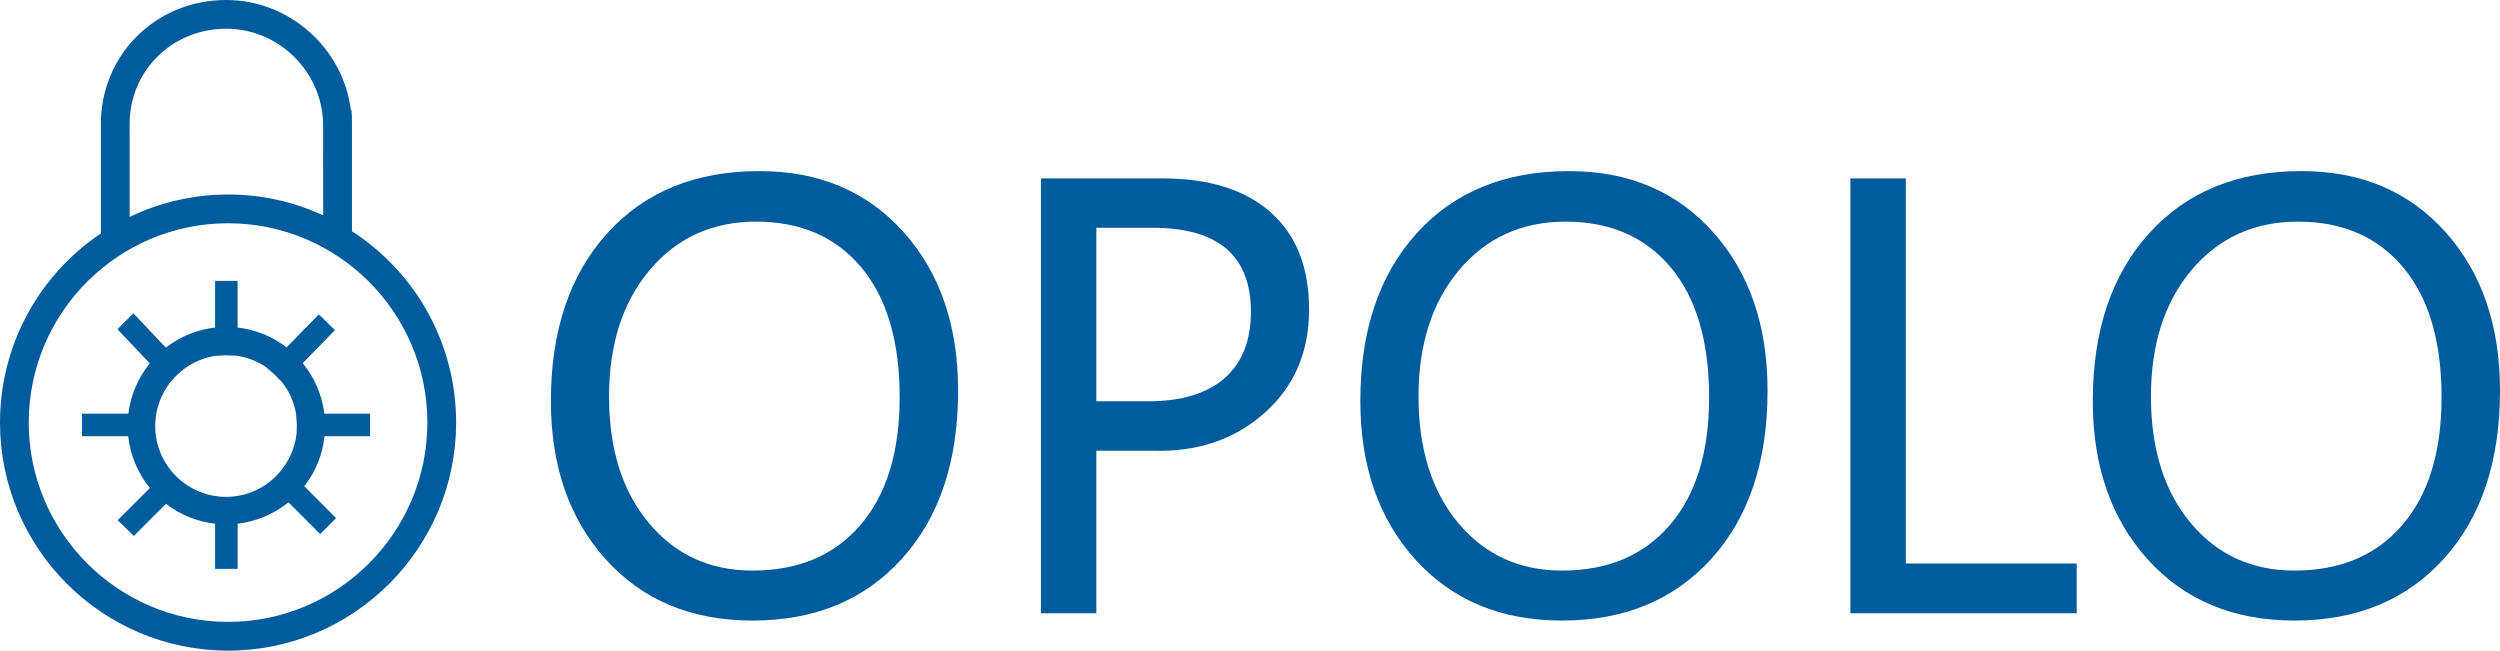
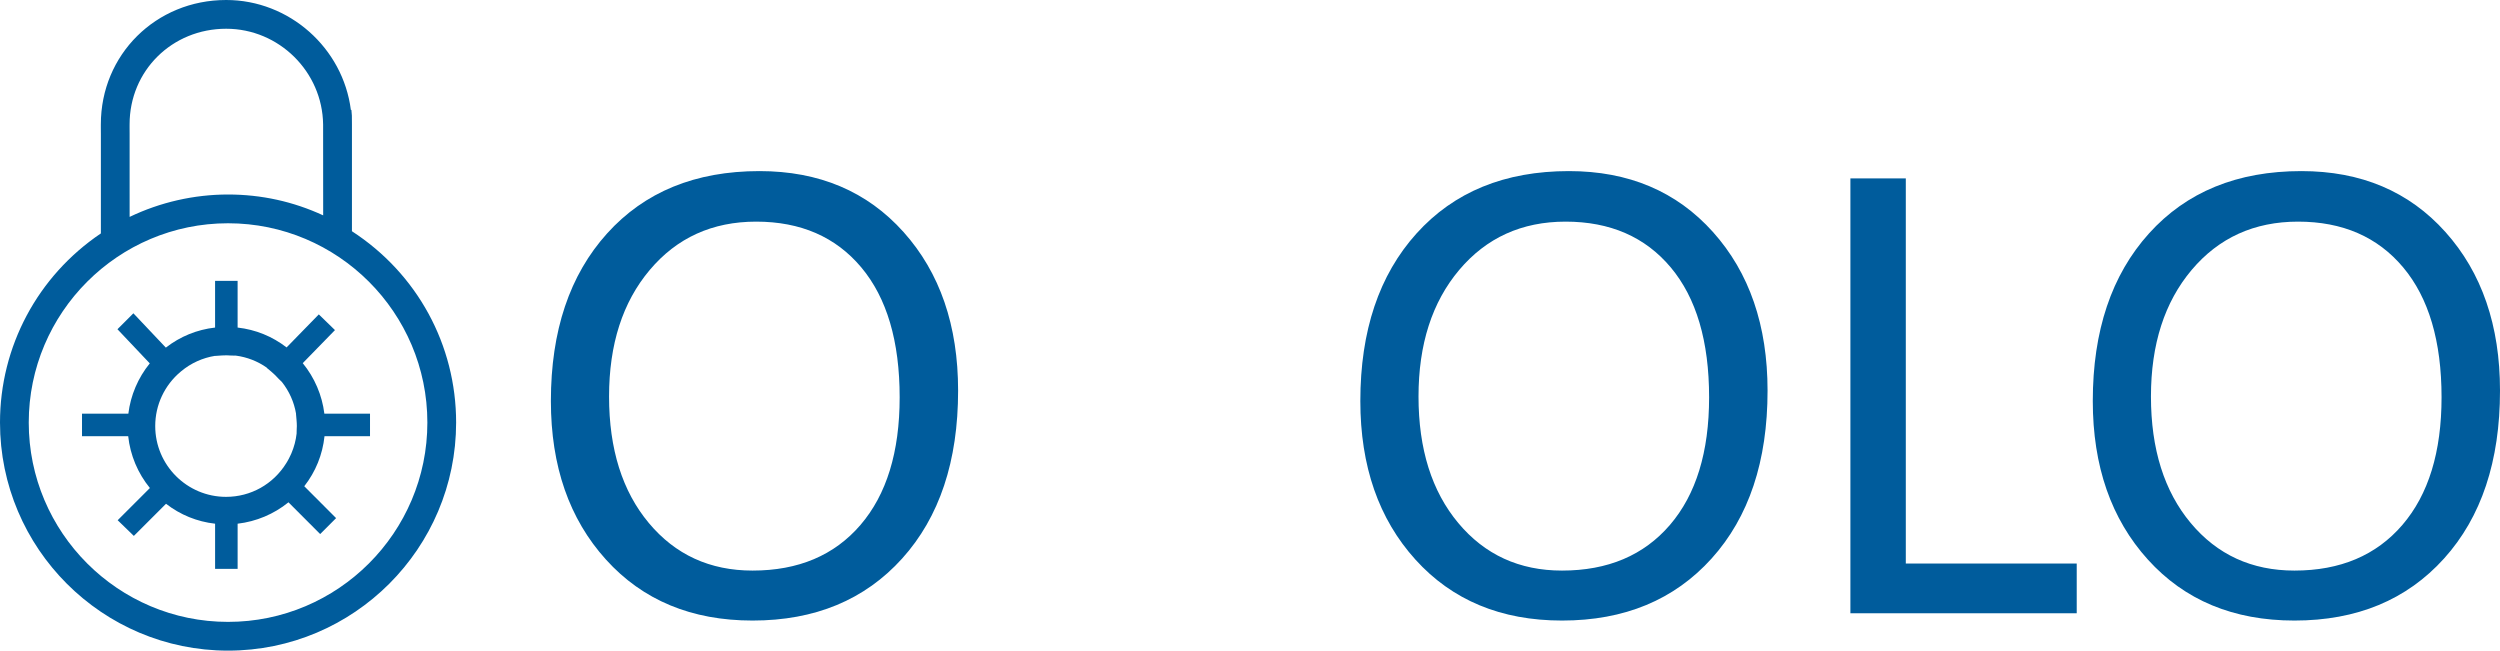
<svg xmlns="http://www.w3.org/2000/svg" version="1.1" id="图层_1" x="0px" y="0px" width="434.832px" height="113.166px" viewBox="0 0 434.832 113.166" enable-background="new 0 0 434.832 113.166" xml:space="preserve">
  <g>
    <path fill="#005C9C" d="M39.667,113.166C17.794,113.166,0,95.371,0,73.498c0-13.229,6.548-25.486,17.546-32.899V23.37   c-0.013-0.398-0.011-0.881-0.008-1.316l0.002-0.432C17.54,9.499,27.116,0,39.341,0c10.965,0,20.316,8.329,21.688,19.125h0.093   l0.08,0.992l0.012,1.5v18.602C72.571,47.59,79.335,59.99,79.335,73.498C79.333,95.371,61.539,113.166,39.667,113.166z    M39.667,38.833C20.552,38.833,5,54.383,5,73.498c0,19.116,15.552,34.668,34.667,34.668s34.666-15.552,34.666-34.668   C74.333,54.383,58.782,38.833,39.667,38.833z M39.341,5C29.92,5,22.54,12.303,22.54,21.625l-0.002,0.458   c-0.002,0.415-0.005,0.814,0.007,1.209l0.001,14.435c5.321-2.553,11.206-3.896,17.121-3.896c5.776,0,11.334,1.22,16.544,3.628   L56.2,21.645C56.084,12.472,48.521,5,39.341,5z" />
  </g>
  <g>
    <path fill="#005C9C" d="M41.331,98.94h-3.919V91.09c-3.128-0.354-6.047-1.539-8.535-3.468l-5.597,5.592l-2.813-2.729l5.604-5.602   c-2.102-2.572-3.418-5.717-3.773-9.014h-8.034v-3.919h8.061c0.391-3.192,1.688-6.241,3.725-8.746l-5.621-5.94l2.771-2.771   l5.647,5.971c2.492-1.941,5.421-3.136,8.563-3.491v-8.124h3.919v8.124c3.122,0.353,6.034,1.535,8.52,3.456l5.603-5.746l2.811,2.731   l-5.605,5.75c2.057,2.514,3.367,5.577,3.761,8.789h7.939v3.919h-7.914c-0.338,3.193-1.542,6.171-3.521,8.701l5.536,5.545   l-2.771,2.771l-5.513-5.521c-2.531,2.051-5.614,3.348-8.845,3.721L41.331,98.94L41.331,98.94z M31.48,64.604l-0.039,0.03   c-2.823,2.353-4.442,5.804-4.442,9.47c0,6.793,5.525,12.316,12.317,12.316c4.291,0,8.207-2.189,10.476-5.861l0.189-0.313   c0.088-0.154,0.183-0.319,0.271-0.49c0.12-0.229,0.229-0.461,0.334-0.694l0.102-0.224c0.465-1.096,0.768-2.237,0.899-3.407   l0.022-0.845c0.012-0.159,0.021-0.317,0.021-0.479c0-0.359-0.023-0.713-0.054-1.064l-0.095-1.086h0.012   c-0.344-2.018-1.182-3.898-2.462-5.52l-0.541-0.523c-0.431-0.48-0.846-0.889-1.269-1.243l-0.825-0.69l0.022-0.023   c-1.607-1.129-3.449-1.848-5.41-2.105l-0.758-0.011c-0.588-0.045-1.1-0.054-1.627-0.016l-1.217,0.083v-0.014   c-2.165,0.348-4.182,1.26-5.885,2.674L31.48,64.604z" />
  </g>
  <g>
    <path fill="#005C9C" d="M95.817,69.75c0-12.207,3.261-21.924,9.781-29.15c6.521-7.227,15.354-10.84,26.5-10.84   c10.375,0,18.728,3.532,25.055,10.596c6.328,7.064,9.492,16.26,9.492,27.588c0,12.271-3.245,22.006-9.732,29.199   c-6.489,7.192-15.162,10.791-26.02,10.791c-10.601,0-19.098-3.531-25.489-10.598C99.013,90.274,95.817,81.078,95.817,69.75z    M105.935,68.969c0,9.147,2.306,16.479,6.915,21.997c4.608,5.518,10.625,8.276,18.044,8.276c7.966,0,14.223-2.646,18.769-7.935   c4.545-5.289,6.817-12.688,6.817-22.192c0-9.767-2.226-17.301-6.673-22.607c-4.45-5.306-10.545-7.959-18.286-7.959   c-7.612,0-13.779,2.8-18.502,8.398C108.296,52.546,105.935,59.888,105.935,68.969z" />
-     <path fill="#005C9C" d="M190.689,78.394v28.271h-9.637V31.029h21.2c8.063,0,14.317,1.97,18.768,5.908   c4.447,3.939,6.673,9.57,6.673,16.895c0,7.422-2.603,13.437-7.805,18.042c-5.204,4.605-11.708,6.779-19.515,6.52H190.689z    M190.689,39.623v30.176h8.914c5.878,0,10.343-1.343,13.396-4.028c3.051-2.686,4.577-6.535,4.577-11.546   c0-9.733-5.687-14.6-17.058-14.6L190.689,39.623L190.689,39.623z" />
    <path fill="#005C9C" d="M236.607,69.75c0-12.207,3.261-21.924,9.781-29.15c6.521-7.227,15.354-10.84,26.501-10.84   c10.375,0,18.728,3.532,25.055,10.596c6.328,7.064,9.492,16.26,9.492,27.588c0,12.271-3.245,22.006-9.733,29.199   c-6.487,7.192-15.16,10.791-26.019,10.791c-10.602,0-19.098-3.531-25.489-10.598C239.804,90.274,236.607,81.078,236.607,69.75z    M246.726,68.969c0,9.147,2.305,16.479,6.914,21.997c4.608,5.518,10.625,8.276,18.045,8.276c7.966,0,14.222-2.646,18.769-7.935   c4.545-5.289,6.816-12.688,6.816-22.192c0-9.767-2.226-17.301-6.673-22.607c-4.449-5.306-10.545-7.959-18.286-7.959   c-7.612,0-13.78,2.8-18.502,8.398C249.087,52.546,246.726,59.888,246.726,68.969z" />
-     <path fill="#005C9C" d="M361.21,106.664h-39.365V31.029h9.637v66.992h29.729L361.21,106.664L361.21,106.664z" />
+     <path fill="#005C9C" d="M361.21,106.664h-39.365V31.029h9.637v66.992h29.729L361.21,106.664z" />
    <path fill="#005C9C" d="M364.005,69.75c0-12.207,3.26-21.924,9.779-29.15c6.521-7.227,15.354-10.84,26.501-10.84   c10.375,0,18.729,3.532,25.057,10.596s9.49,16.26,9.49,27.588c0,12.271-3.243,22.006-9.731,29.199   c-6.488,7.192-15.161,10.791-26.021,10.791c-10.601,0-19.097-3.531-25.487-10.598C367.199,90.274,364.005,81.078,364.005,69.75z    M374.121,68.969c0,9.147,2.307,16.479,6.914,21.997c4.609,5.518,10.625,8.276,18.045,8.276c7.968,0,14.224-2.646,18.77-7.935   c4.545-5.289,6.817-12.688,6.817-22.192c0-9.767-2.227-17.301-6.675-22.607c-4.447-5.306-10.545-7.959-18.286-7.959   c-7.61,0-13.778,2.8-18.502,8.398C376.483,52.546,374.121,59.888,374.121,68.969z" />
  </g>
</svg>